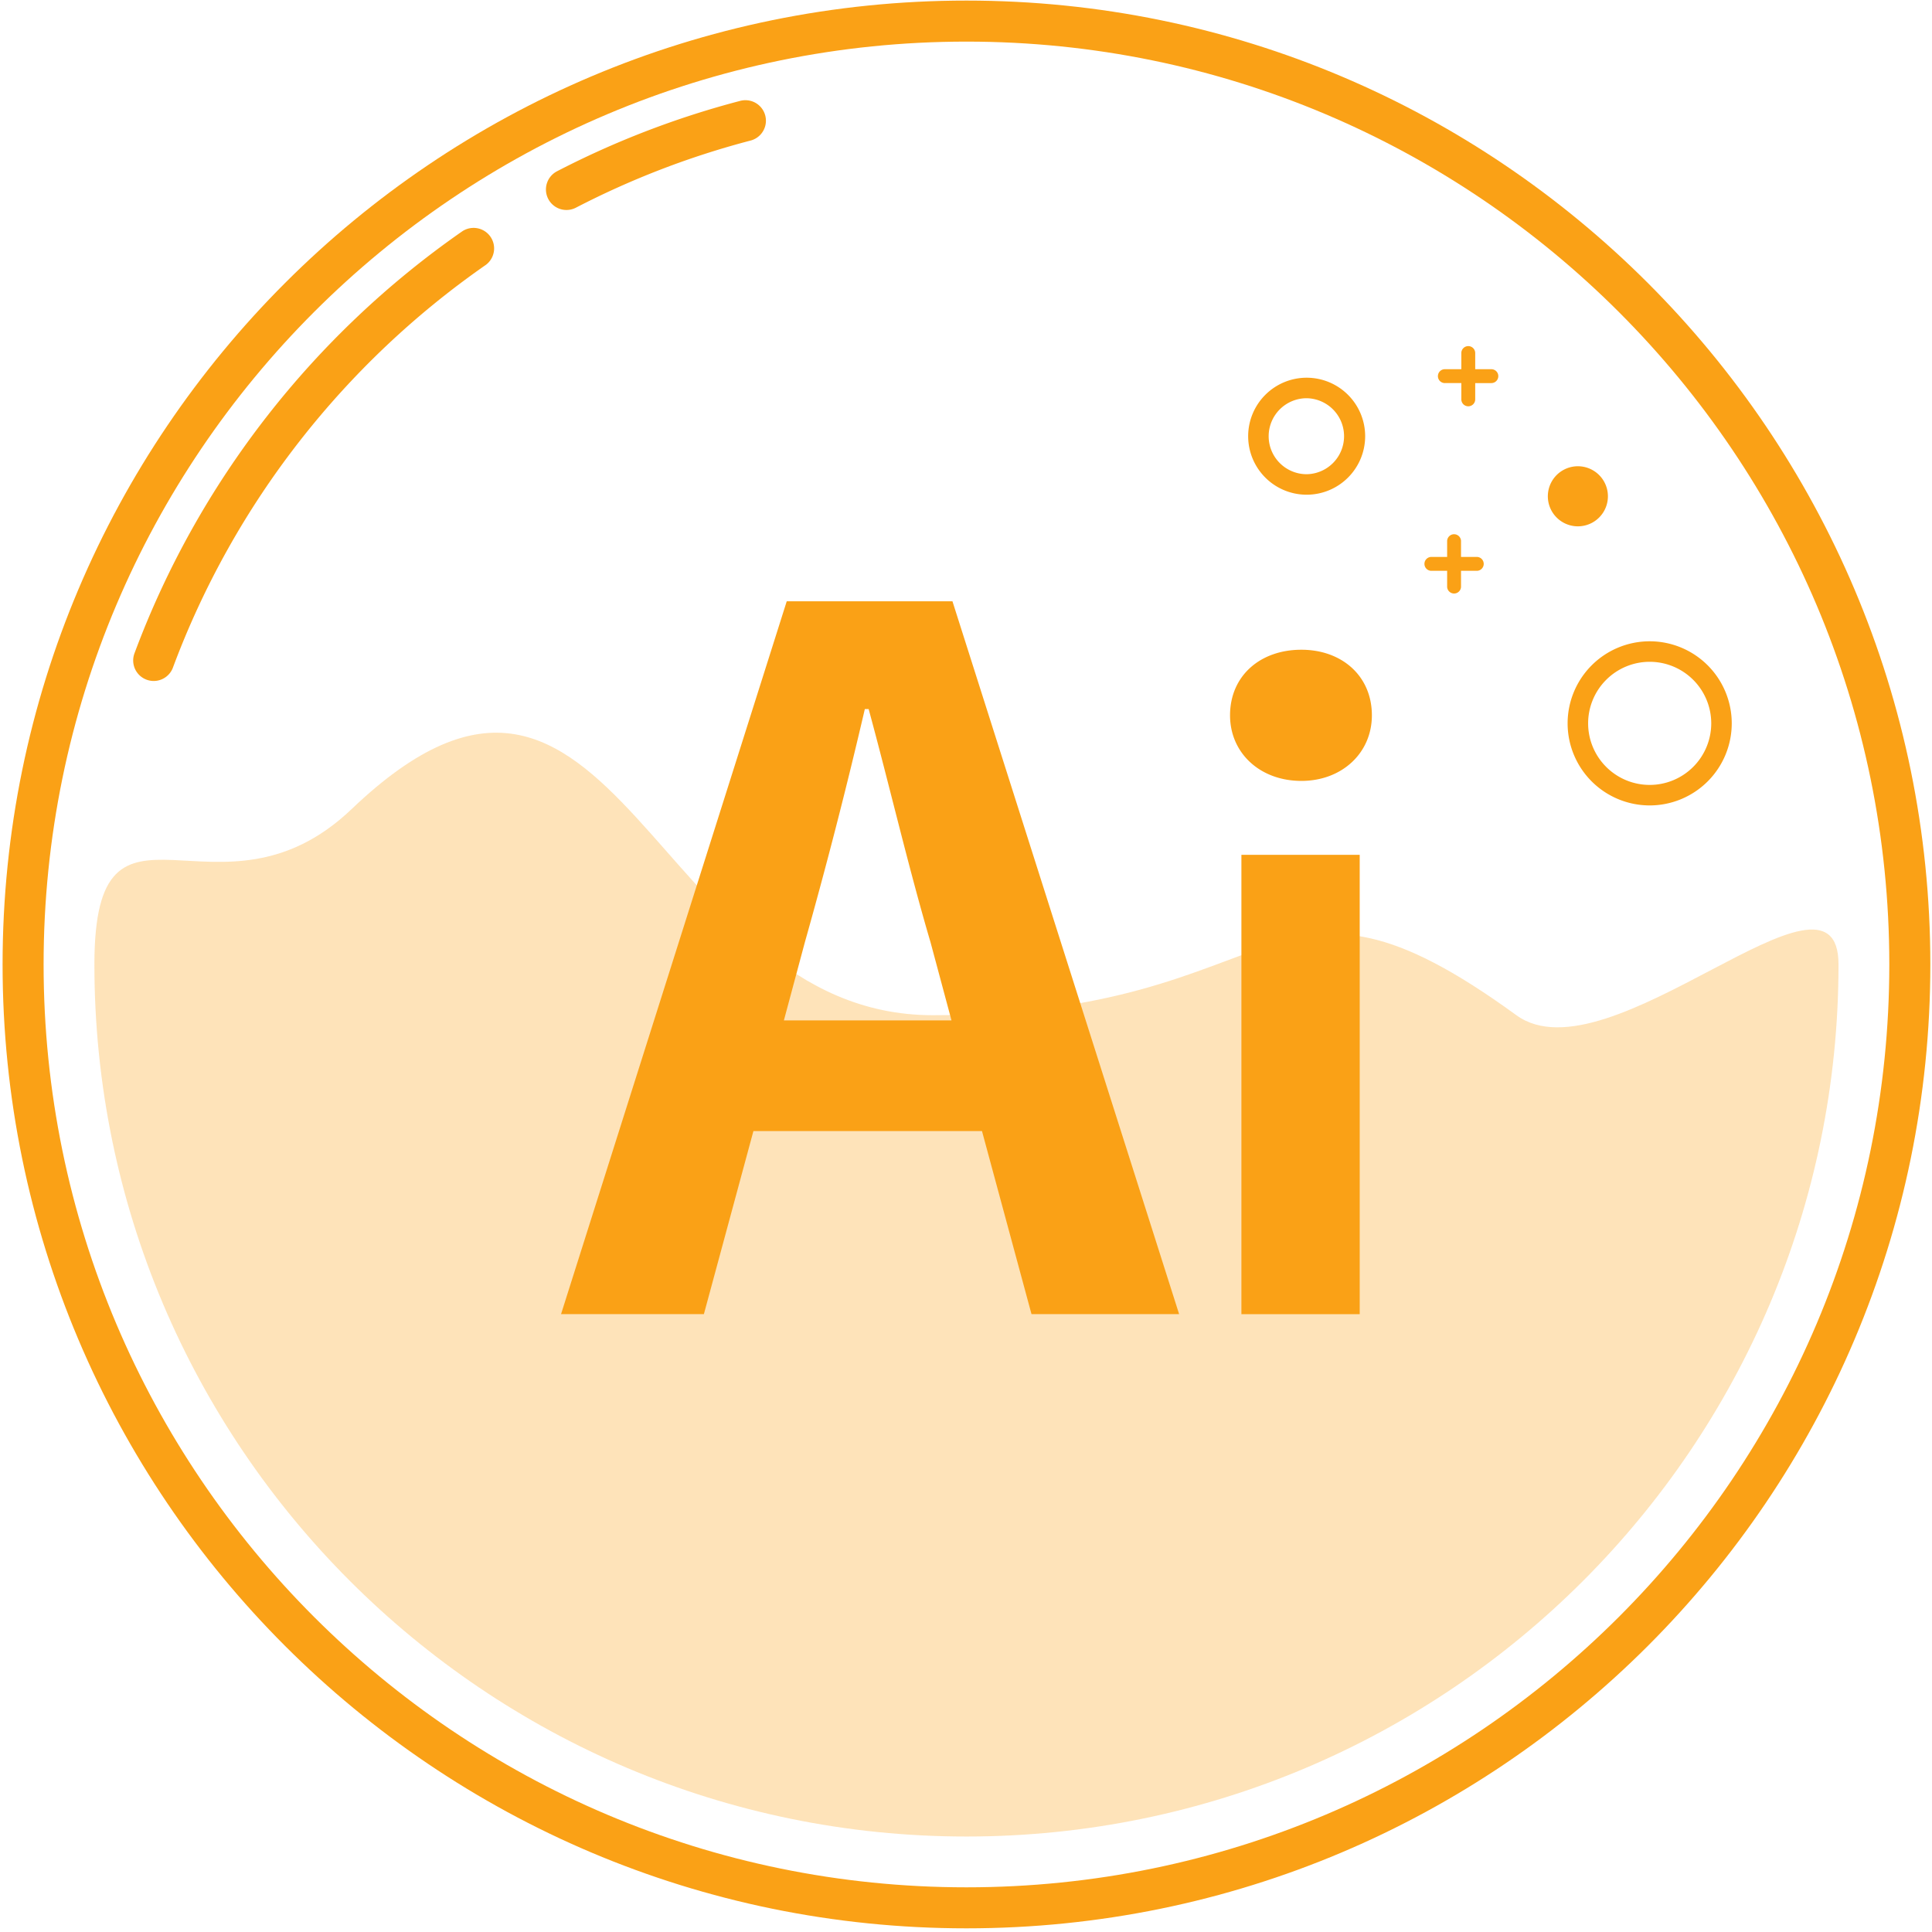
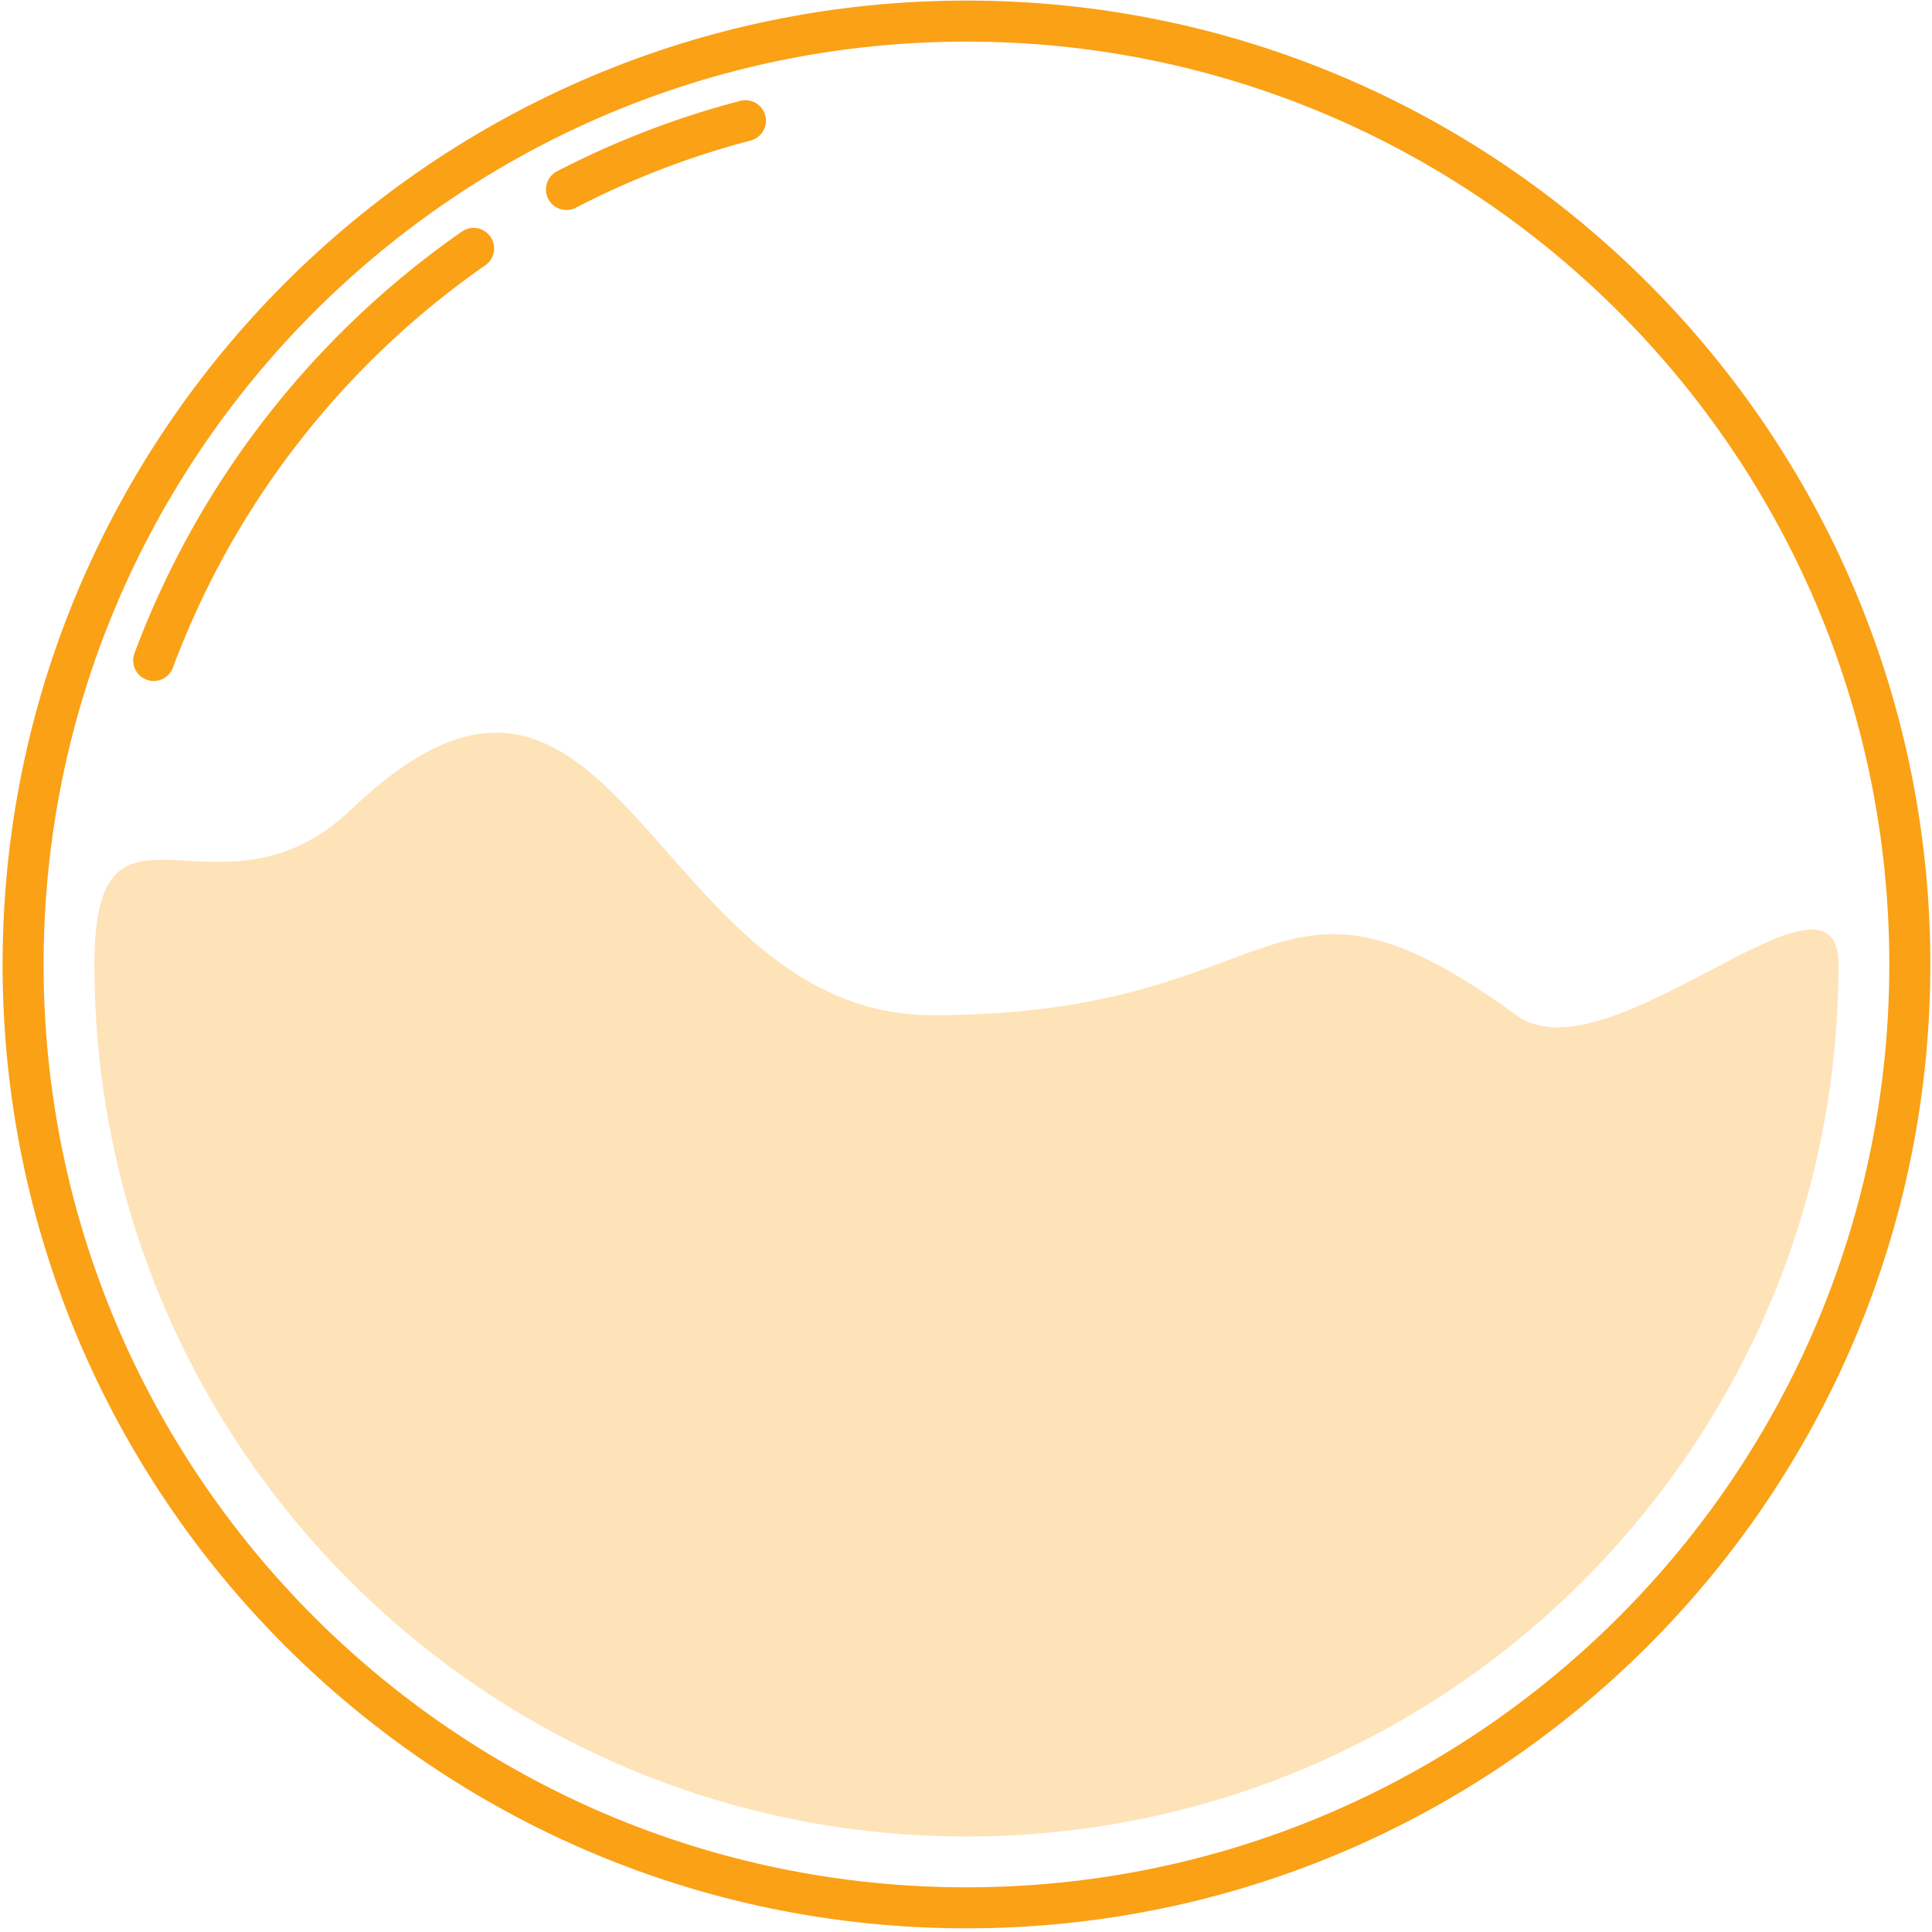
<svg xmlns="http://www.w3.org/2000/svg" t="1740580639002" class="icon" viewBox="0 0 1024 1024" version="1.1" p-id="8238" width="200" height="200">
  <path d="M512.241 0.307C230.283 0.307 1.37 229.226 1.37 511.185c0 281.958 228.913 510.871 510.871 510.871s510.878-228.913 510.878-510.871S794.2 0.307 512.241 0.307z m0 21.745c269.965 0 489.133 219.168 489.133 489.133 0 269.957-219.168 489.133-489.133 489.133-269.957 0-489.133-219.176-489.133-489.133 0-269.965 219.176-489.133 489.133-489.133z" fill="#FAA116" p-id="8239" />
  <path d="M91.566 354.082c32.384-87.098 90.902-161.524 166.006-213.735a10.88 10.88 0 0 0-12.412-17.852c-78.705 54.722-140.034 132.729-173.97 224.008a10.873 10.873 0 0 0 20.376 7.58zM305.23 110.083a447.905 447.905 0 0 1 92.61-35.592 10.866 10.866 0 1 0-5.505-21.028 469.749 469.749 0 0 0-97.103 37.314 10.88 10.88 0 0 0-4.657 14.65 10.88 10.88 0 0 0 14.655 4.656z" fill="#FAA116" p-id="8240" />
  <path d="M494.403 538.076c190.777 0 176.304-96.725 309.294 0 48.956 35.605 170.753-91.214 170.753-26.891 0 255.1-207.109 462.209-462.209 462.209S50.033 766.284 50.033 511.184c0-105.347 65.633-14.811 136.413-82.422C327.1 294.422 344.651 538.076 494.403 538.076z" fill="#FAA116" fill-opacity=".3" p-id="8241" />
-   <path d="M415.477 540.835l11.107-41.384a2749.564 2749.564 0 0 0 31.796-123.63h2.022c11.108 40.875 21.198 84.294 32.807 123.63l11.108 41.384h-88.84z m131.241 155.687h78.242l-120.141-377.83h-87.83l-119.625 377.83h75.711l26.252-97.025h121.145l26.246 97.025z m111.25 0.007h62.706V453.084H657.97V696.53z m31.784-282.63c21.478 0 37.373-14.774 37.373-34.758 0-20.858-15.895-34.764-37.373-34.764-21.908 0-37.803 13.906-37.803 34.764 0 19.984 15.895 34.757 37.803 34.757zM820.388 263.044a15.92 15.92 0 1 0 31.84 0 15.92 15.92 0 1 0-31.84 0zM692.557 200.195a31.02 31.02 0 0 0-31.007 31.007 31.02 31.02 0 0 0 31.007 31.007 31.02 31.02 0 0 0 31.007-31.007 31.02 31.02 0 0 0-31.007-31.007z m0 10.873a20.14 20.14 0 0 1 0 40.275 20.154 20.154 0 0 1-20.141-20.14 20.147 20.147 0 0 1 20.14-20.135z m181.809 128.828a43.523 43.523 0 0 0-43.498 43.497 43.517 43.517 0 0 0 43.498 43.498 43.517 43.517 0 0 0 43.497-43.498 43.517 43.517 0 0 0-43.497-43.497z m0 10.873a32.644 32.644 0 0 1 32.63 32.624 32.65 32.65 0 0 1-32.63 32.631 32.644 32.644 0 0 1-32.625-32.63 32.644 32.644 0 0 1 32.625-32.625z m-99.83-155.08h-8.564a3.679 3.679 0 1 0 0 7.35h8.563v8.564a3.679 3.679 0 1 0 7.357 0v-8.564h8.564a3.672 3.672 0 1 0 0-7.35h-8.564v-8.564a3.672 3.672 0 1 0-7.357 0v8.563z m-7.52 99.497h-8.565a3.685 3.685 0 0 0 0 7.357h8.564v8.564a3.685 3.685 0 0 0 7.357 0v-8.564h8.564a3.685 3.685 0 0 0 0-7.357h-8.564v-8.564a3.685 3.685 0 0 0-7.357 0v8.564z" fill="#FAA116" p-id="8242" />
</svg>